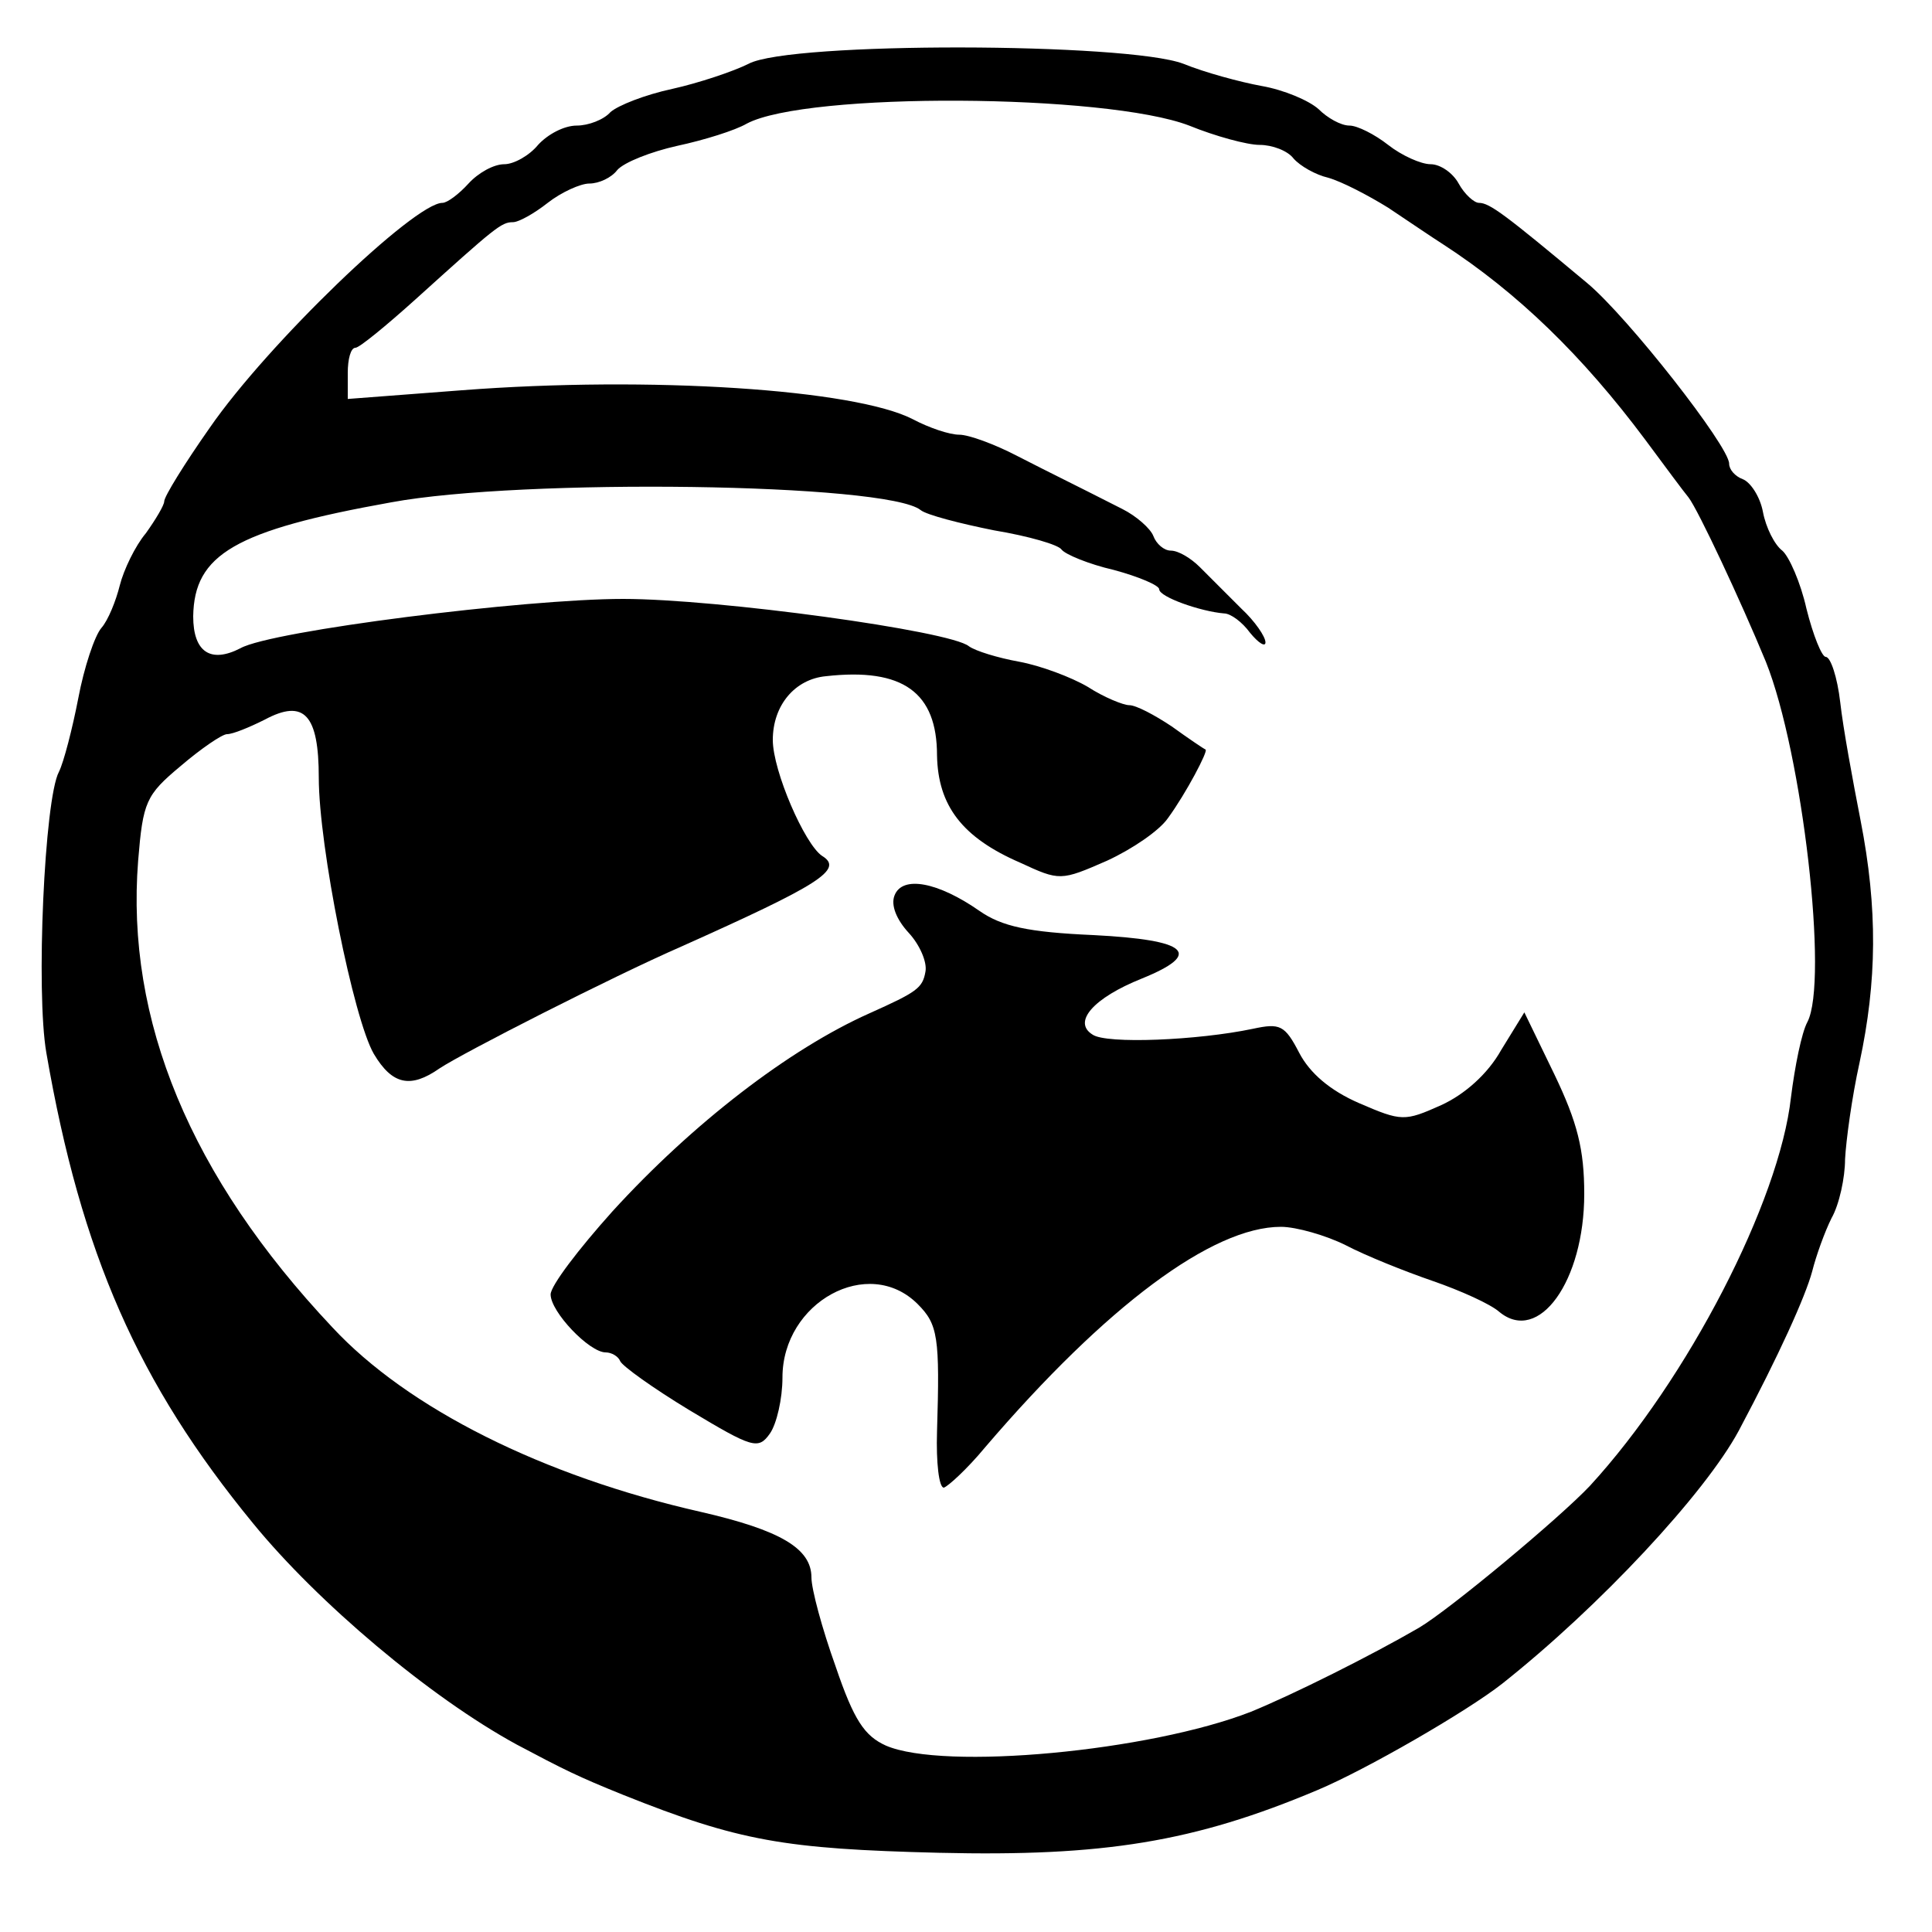
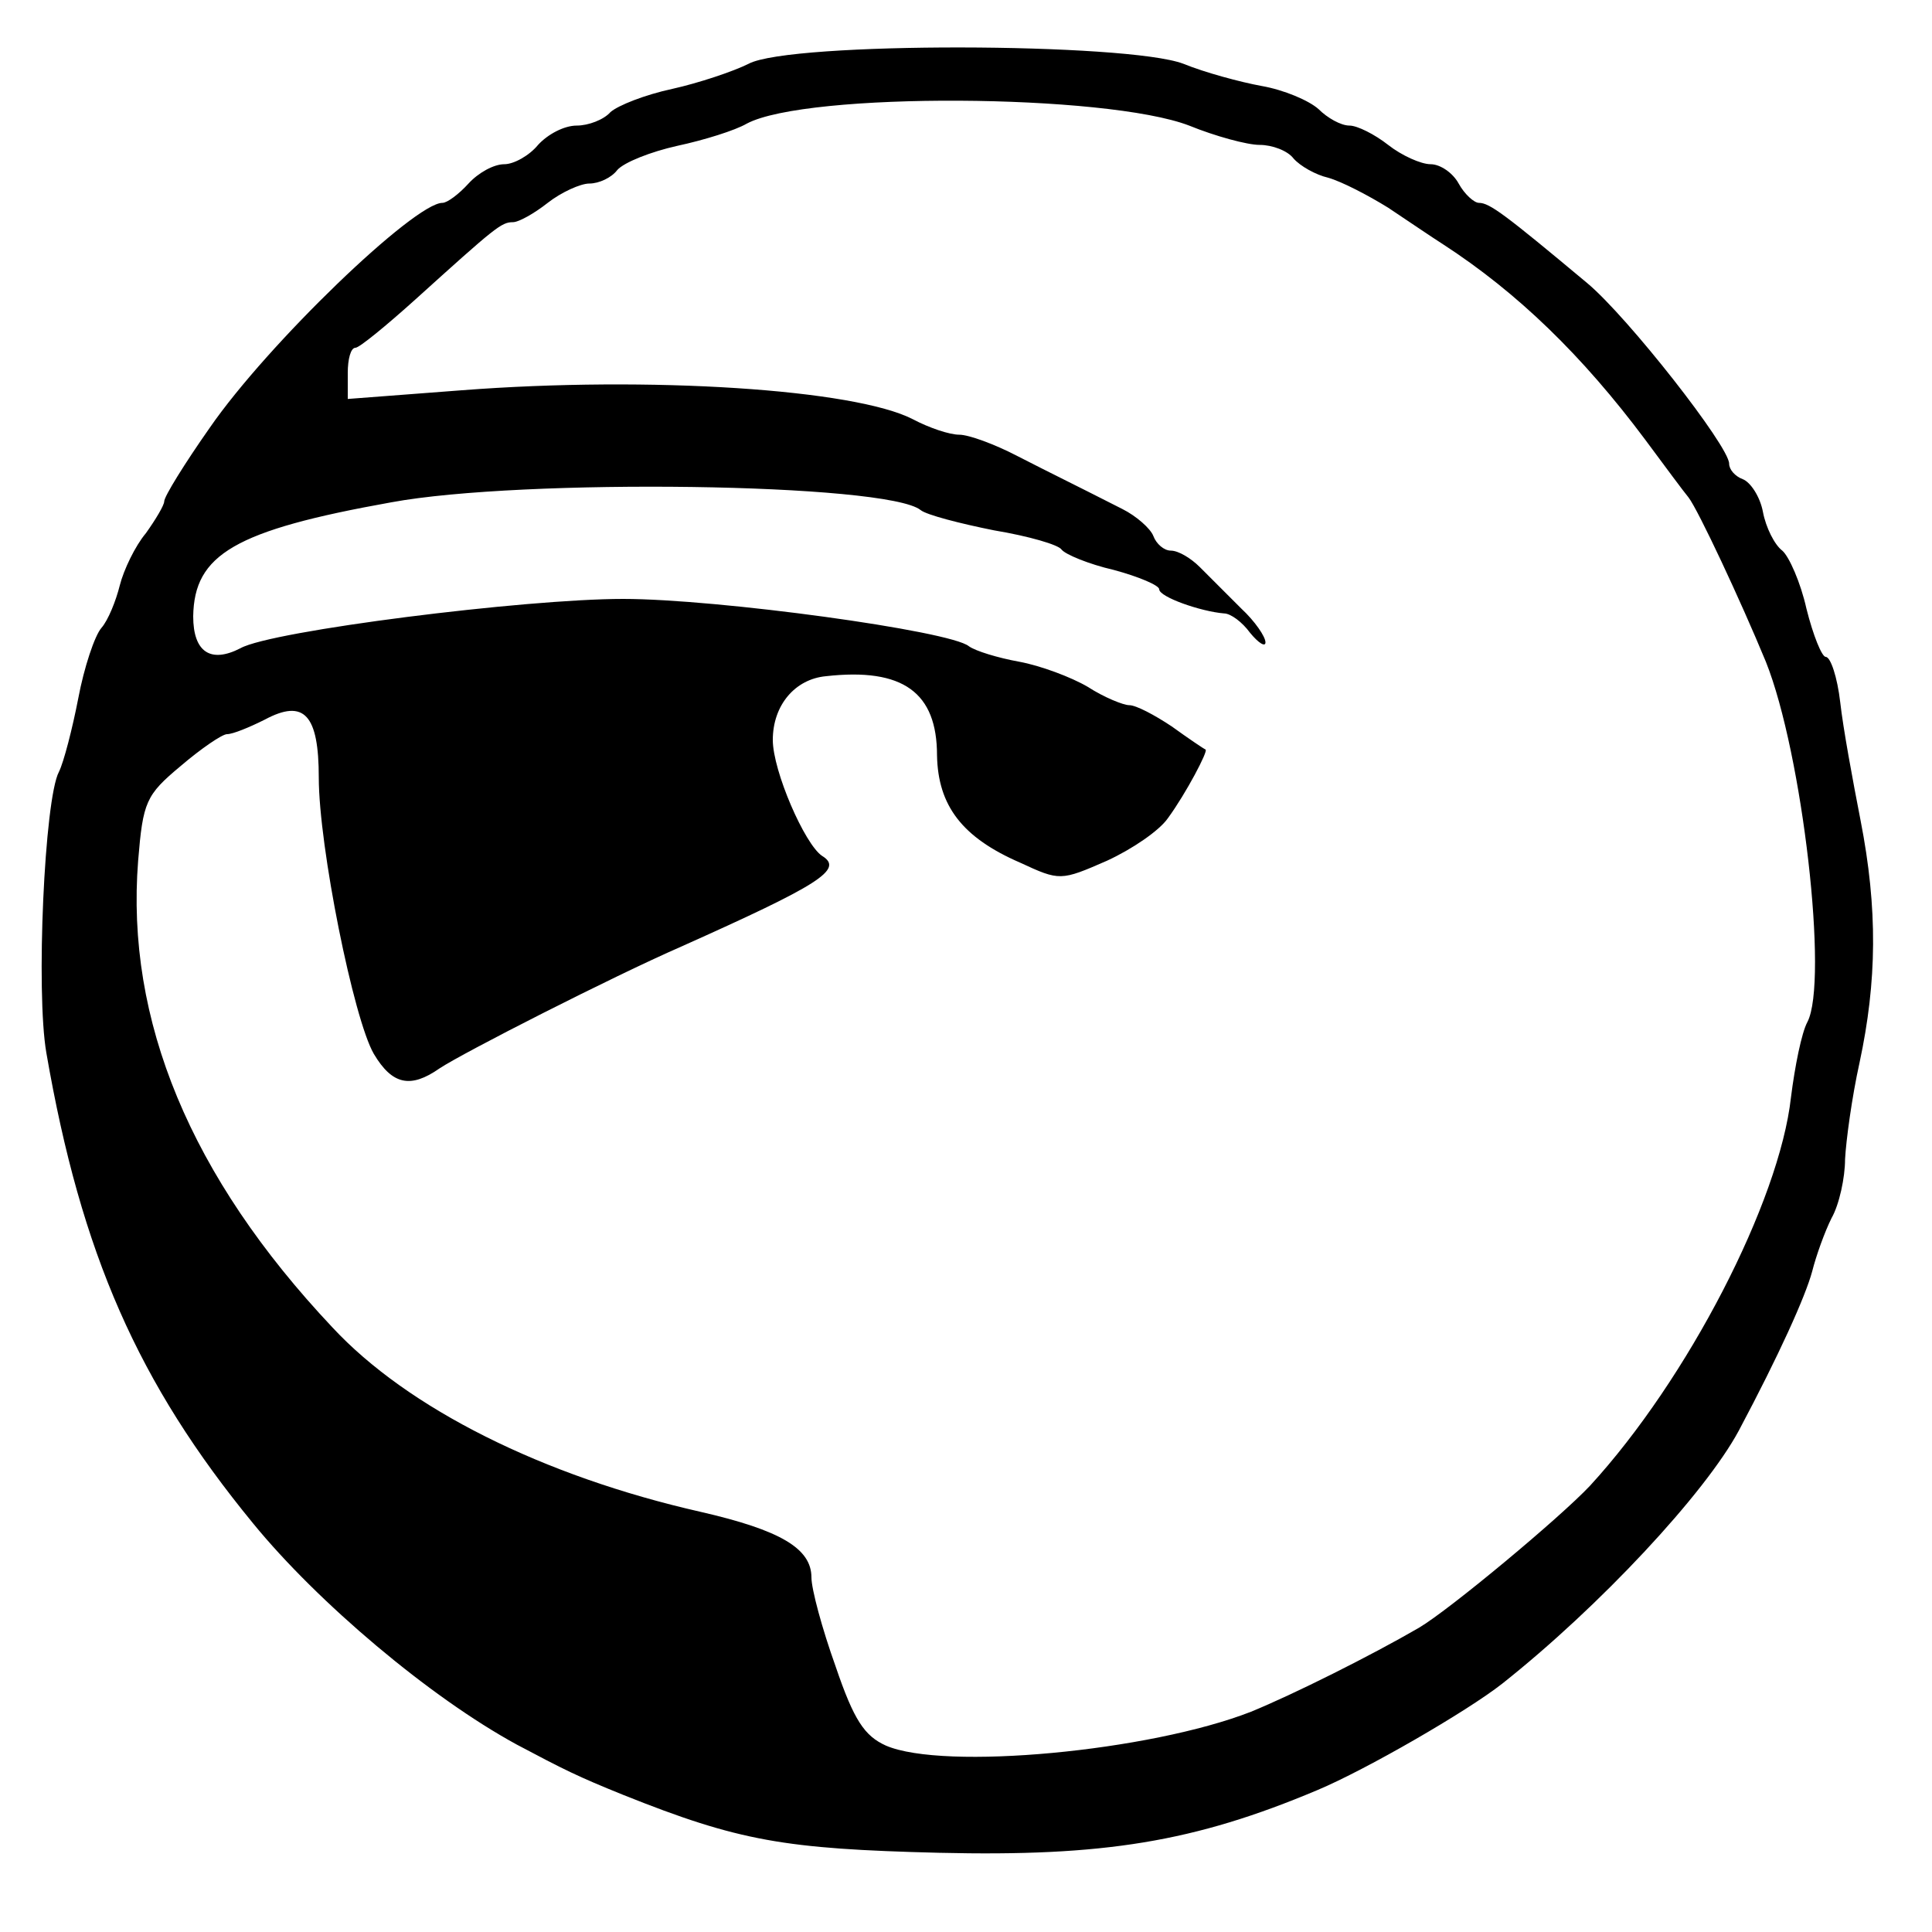
<svg xmlns="http://www.w3.org/2000/svg" version="1.0" width="200pt" height="200pt" viewBox="0 0 200 200" preserveAspectRatio="xMidYMid meet">
  <g transform="translate(0,200) scale(0.1,-0.1)" fill="#000000" stroke="none">
    <path d="M775 1934 c-16 -8 -52 -20 -79 -26 -28 -6 -56 -17 -64 -24 -7 -8 -23 -14 -35 -14 -13 0 -30 -9 -40 -20 -9 -11 -25 -20 -35 -20 -11 0 -27 -9 -37 -20 -10 -11 -22 -20 -27 -20 -29 0 -181 -146 -241 -233 -26 -37 -47 -71 -47 -76 0 -4 -9 -19 -19 -33 -11 -13 -23 -38 -27 -54 -4 -16 -12 -36 -19 -44 -7 -8 -18 -41 -24 -73 -6 -31 -15 -66 -20 -76 -15 -28 -24 -228 -13 -291 36 -208 95 -342 214 -487 67 -82 183 -180 273 -229 49 -26 63 -33 110 -52 120 -48 167 -56 327 -60 170 -4 264 11 392 65 50 21 154 81 191 110 101 80 210 197 245 262 42 79 69 139 76 165 4 16 13 41 20 55 8 14 14 42 14 61 1 19 7 64 15 100 18 84 19 159 1 251 -8 41 -18 95 -21 122 -3 26 -10 47 -15 47 -4 0 -13 22 -20 50 -6 27 -18 54 -25 60 -8 6 -17 24 -20 40 -3 16 -13 31 -21 34 -8 3 -14 10 -14 16 0 18 -105 152 -147 187 -85 71 -101 83 -112 83 -5 0 -15 9 -21 20 -6 11 -19 20 -29 20 -10 0 -30 9 -44 20 -14 11 -32 20 -40 20 -9 0 -23 8 -32 17 -10 9 -36 20 -59 24 -22 4 -59 14 -81 23 -58 22 -407 23 -450 0z m456 -64 c27 -11 60 -20 73 -20 13 0 29 -6 35 -14 7 -8 23 -17 36 -20 14 -4 41 -18 62 -31 21 -14 46 -31 57 -38 77 -50 144 -115 209 -202 20 -27 40 -54 45 -60 10 -13 54 -107 80 -170 38 -95 65 -331 43 -373 -6 -11 -13 -46 -17 -78 -12 -108 -107 -292 -208 -402 -31 -33 -145 -128 -177 -147 -50 -29 -130 -69 -174 -87 -105 -41 -318 -61 -378 -35 -22 10 -33 26 -52 82 -14 39 -25 80 -25 92 0 30 -32 49 -115 68 -163 37 -303 107 -381 191 -147 156 -214 318 -201 483 5 61 8 68 44 98 21 18 43 33 48 33 6 0 23 7 39 15 41 22 56 5 56 -60 0 -71 36 -250 57 -286 19 -32 38 -36 68 -15 24 16 179 95 250 126 143 64 169 80 146 94 -18 12 -51 88 -51 120 0 36 23 63 55 66 80 9 115 -17 115 -82 1 -52 26 -85 86 -111 41 -19 42 -19 90 2 26 12 54 31 63 44 19 26 42 70 39 71 -2 1 -17 11 -35 24 -18 12 -37 22 -44 22 -6 0 -26 8 -43 19 -17 10 -49 22 -71 26 -22 4 -45 11 -52 16 -19 16 -260 49 -358 49 -102 0 -364 -33 -396 -51 -31 -16 -49 -4 -49 33 1 64 43 89 205 118 135 25 513 20 548 -8 6 -5 41 -14 76 -21 36 -6 67 -15 70 -20 4 -5 28 -15 54 -21 26 -7 47 -16 47 -20 0 -8 43 -23 67 -25 7 0 19 -9 27 -20 9 -11 16 -15 16 -10 0 6 -11 22 -25 35 -14 14 -33 33 -43 43 -9 9 -22 17 -30 17 -7 0 -15 7 -18 15 -3 8 -18 21 -32 28 -57 29 -68 34 -109 55 -23 12 -50 22 -60 22 -10 0 -31 7 -48 16 -60 31 -272 45 -467 30 l-118 -9 0 27 c0 14 3 26 8 26 4 0 32 23 62 50 83 75 89 80 101 80 6 0 22 9 36 20 14 11 34 20 43 20 10 0 23 6 29 14 7 8 35 19 62 25 28 6 60 16 72 23 62 33 372 31 458 -2z" />
-     <path d="M926 1073 c-4 -10 2 -25 15 -39 11 -12 19 -30 17 -40 -3 -17 -9 -21 -58 -43 -83 -37 -183 -114 -266 -205 -35 -39 -64 -77 -64 -86 0 -18 40 -60 57 -60 6 0 13 -4 15 -9 2 -5 34 -28 72 -51 65 -39 71 -41 83 -24 7 10 13 36 13 58 0 78 89 127 140 76 21 -21 23 -34 20 -132 -1 -32 2 -58 7 -58 4 1 24 19 43 42 125 146 235 228 306 228 16 0 47 -9 67 -19 21 -11 61 -27 90 -37 29 -10 60 -24 69 -32 41 -34 88 32 88 122 0 46 -7 74 -31 124 l-31 64 -24 -39 c-14 -25 -38 -46 -62 -57 -38 -17 -41 -17 -85 2 -30 13 -51 31 -62 52 -15 29 -20 31 -48 25 -57 -12 -152 -16 -166 -6 -21 13 1 38 51 58 64 26 48 40 -50 45 -68 3 -95 9 -118 25 -43 30 -80 37 -88 16z" />
  </g>
</svg>